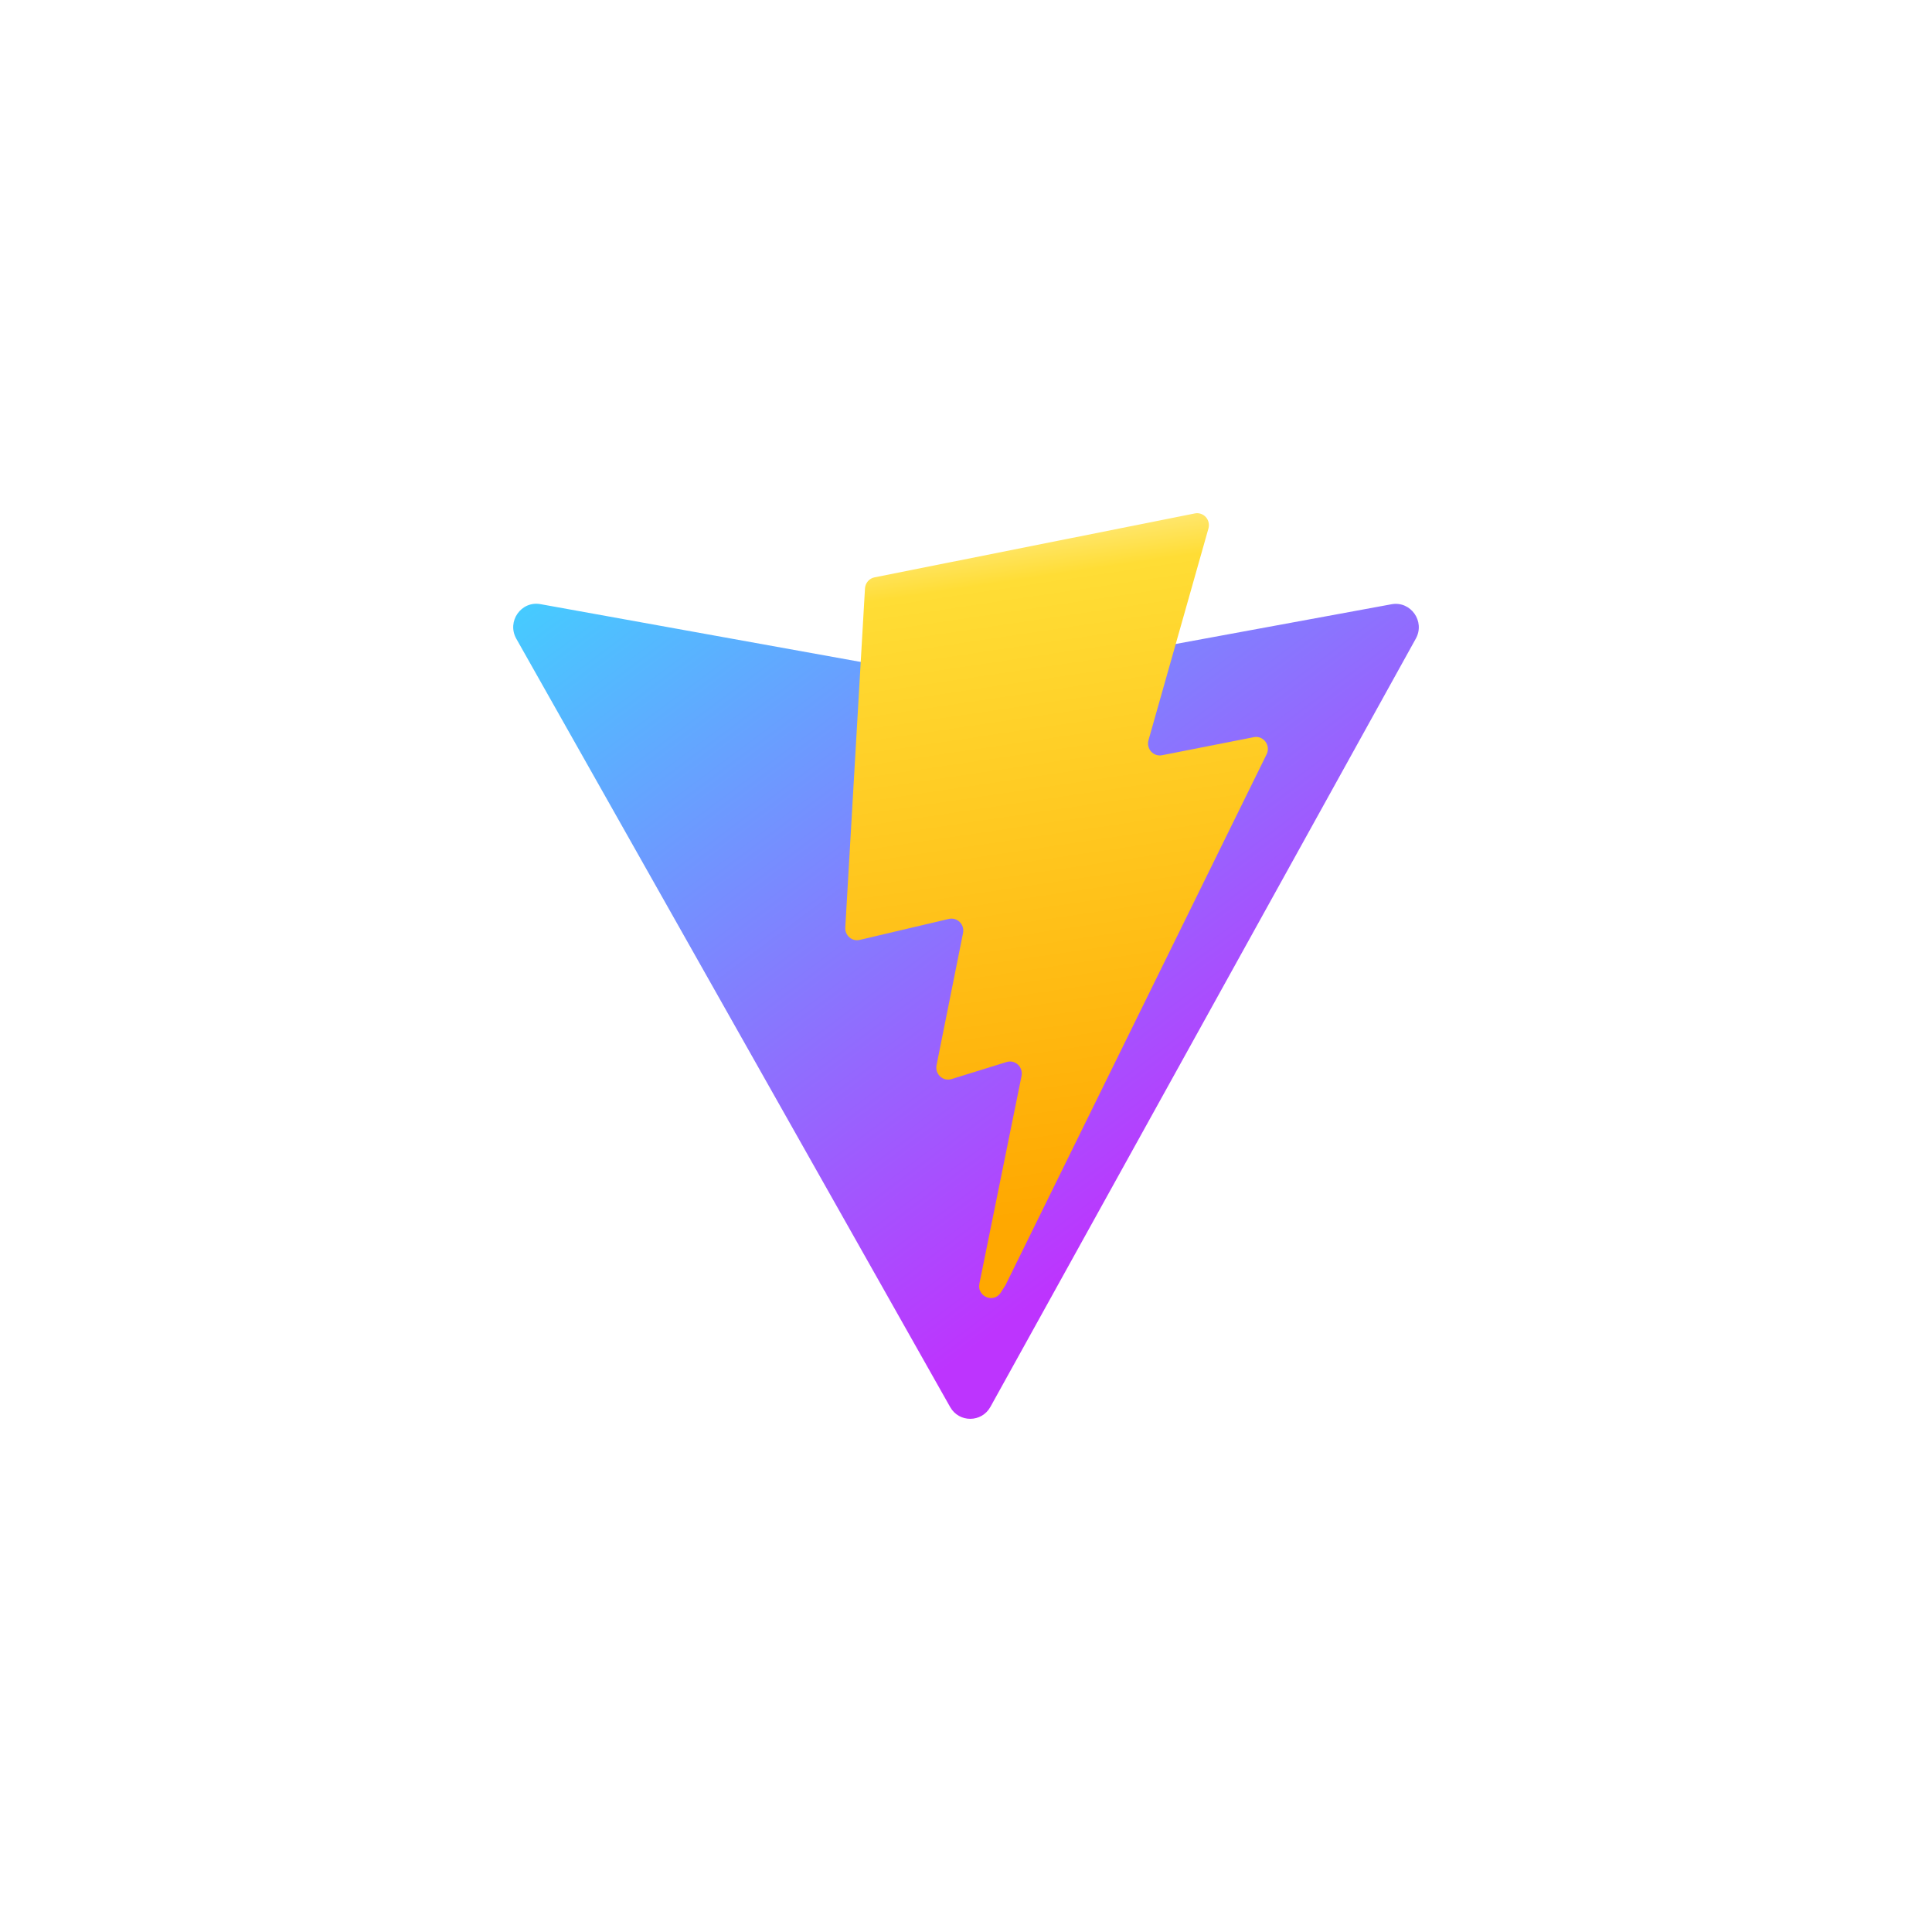
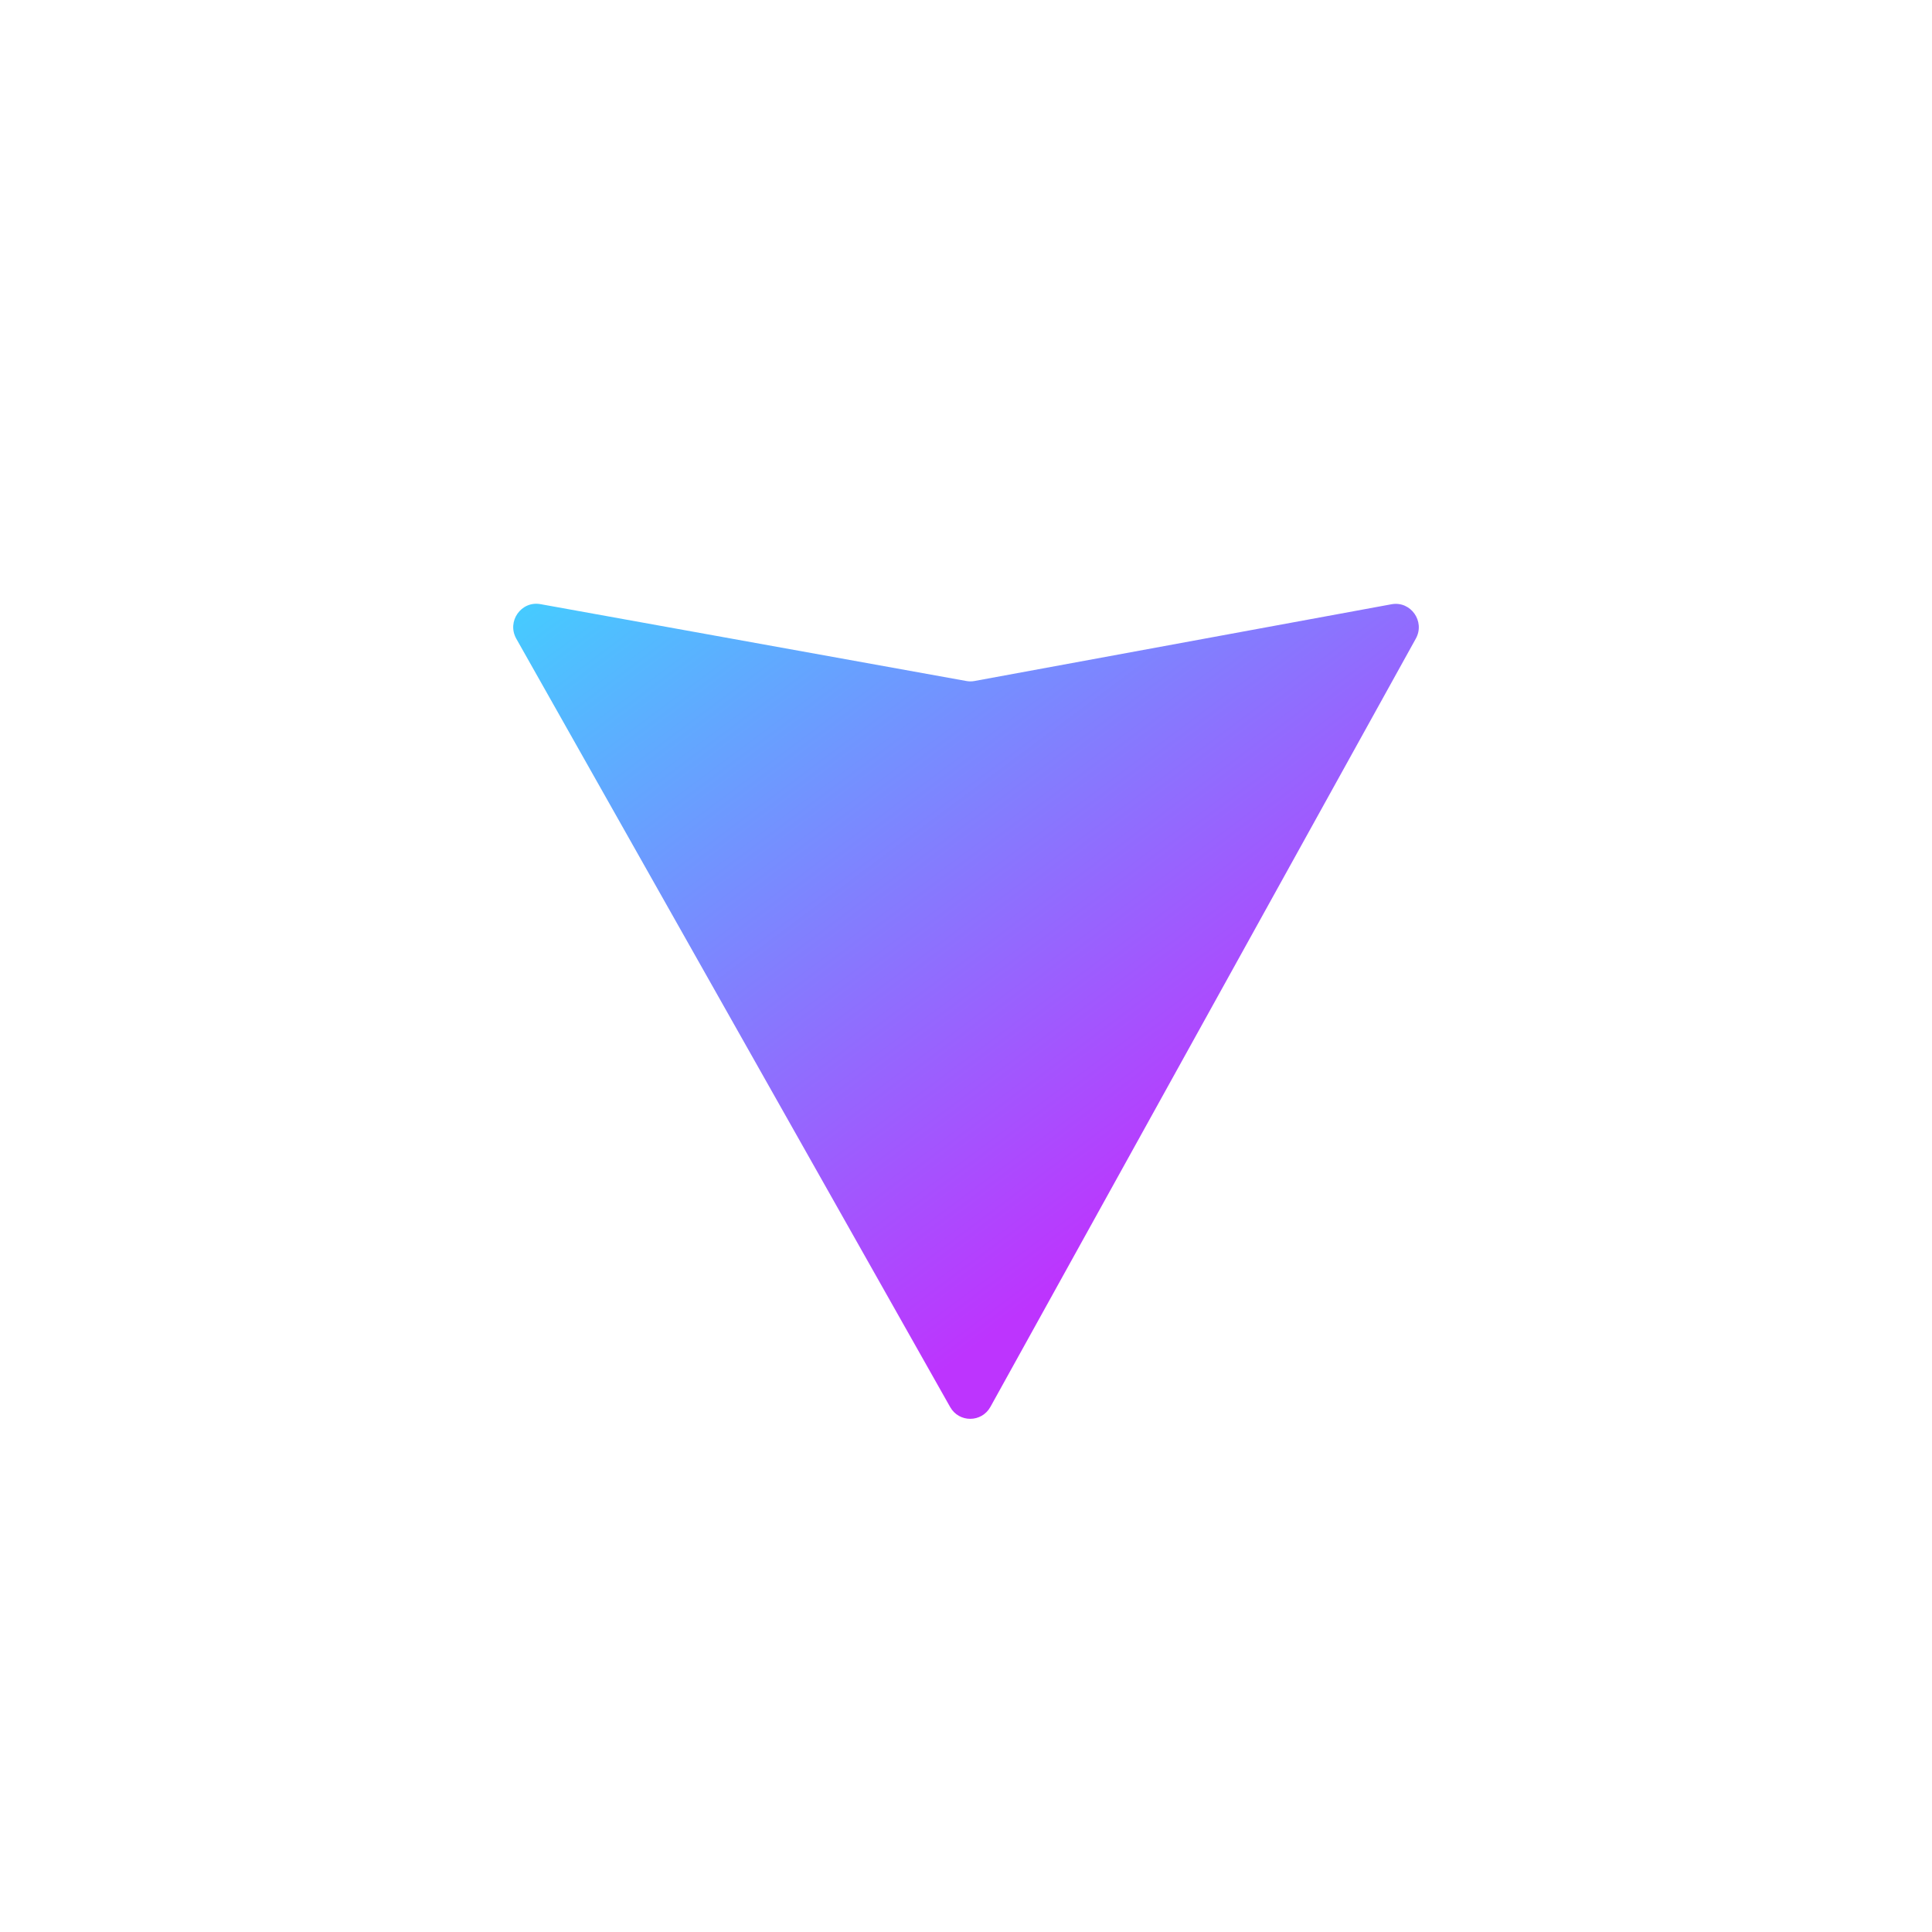
<svg xmlns="http://www.w3.org/2000/svg" width="64" height="64" viewBox="0 0 64 64" fill="none">
  <path d="M46.901 21.155L32.809 46.604C32.517 47.13 31.77 47.133 31.475 46.61L17.103 21.158C16.781 20.587 17.263 19.898 17.903 20.013L32.01 22.559C32.1 22.576 32.193 22.576 32.282 22.559L46.094 20.017C46.732 19.899 47.217 20.584 46.901 21.155Z" fill="url(#paint0_linear_12_30)" />
-   <path d="M39.581 17.008L28.968 19.126C28.883 19.143 28.807 19.188 28.75 19.254C28.693 19.32 28.659 19.404 28.654 19.491L28.001 30.726C27.997 30.787 28.008 30.849 28.032 30.905C28.056 30.962 28.092 31.012 28.138 31.052C28.185 31.092 28.239 31.12 28.298 31.135C28.357 31.149 28.419 31.15 28.477 31.136L31.433 30.44C31.496 30.425 31.562 30.427 31.625 30.445C31.688 30.463 31.746 30.497 31.792 30.543C31.839 30.59 31.874 30.648 31.893 30.711C31.912 30.775 31.915 30.842 31.902 30.907L31.024 35.287C31.011 35.354 31.015 35.424 31.035 35.49C31.056 35.555 31.094 35.614 31.144 35.66C31.194 35.706 31.255 35.738 31.32 35.754C31.386 35.769 31.455 35.766 31.52 35.746L33.344 35.181C33.627 35.093 33.899 35.346 33.84 35.642L32.444 42.521C32.357 42.951 32.919 43.186 33.153 42.817L33.309 42.571L41.958 24.988C42.103 24.693 41.853 24.357 41.536 24.419L38.493 25.018C38.428 25.031 38.36 25.026 38.297 25.005C38.234 24.983 38.177 24.946 38.132 24.896C38.087 24.846 38.056 24.784 38.04 24.718C38.025 24.652 38.027 24.583 38.046 24.518L40.031 17.507C40.049 17.442 40.051 17.373 40.036 17.306C40.021 17.24 39.989 17.179 39.944 17.128C39.898 17.078 39.841 17.041 39.778 17.02C39.714 16.998 39.646 16.994 39.581 17.008Z" fill="url(#paint1_linear_12_30)" />
  <defs>
    <linearGradient id="paint0_linear_12_30" x1="16.751" y1="19.103" x2="34.516" y2="42.992" gradientUnits="userSpaceOnUse">
      <stop stop-color="#41D1FF" />
      <stop offset="1" stop-color="#BD34FE" />
    </linearGradient>
    <linearGradient id="paint1_linear_12_30" x1="31.918" y1="17.582" x2="35.267" y2="40.13" gradientUnits="userSpaceOnUse">
      <stop stop-color="#FFEA83" />
      <stop offset="0.083" stop-color="#FFDD35" />
      <stop offset="1" stop-color="#FFA800" />
    </linearGradient>
  </defs>
</svg>